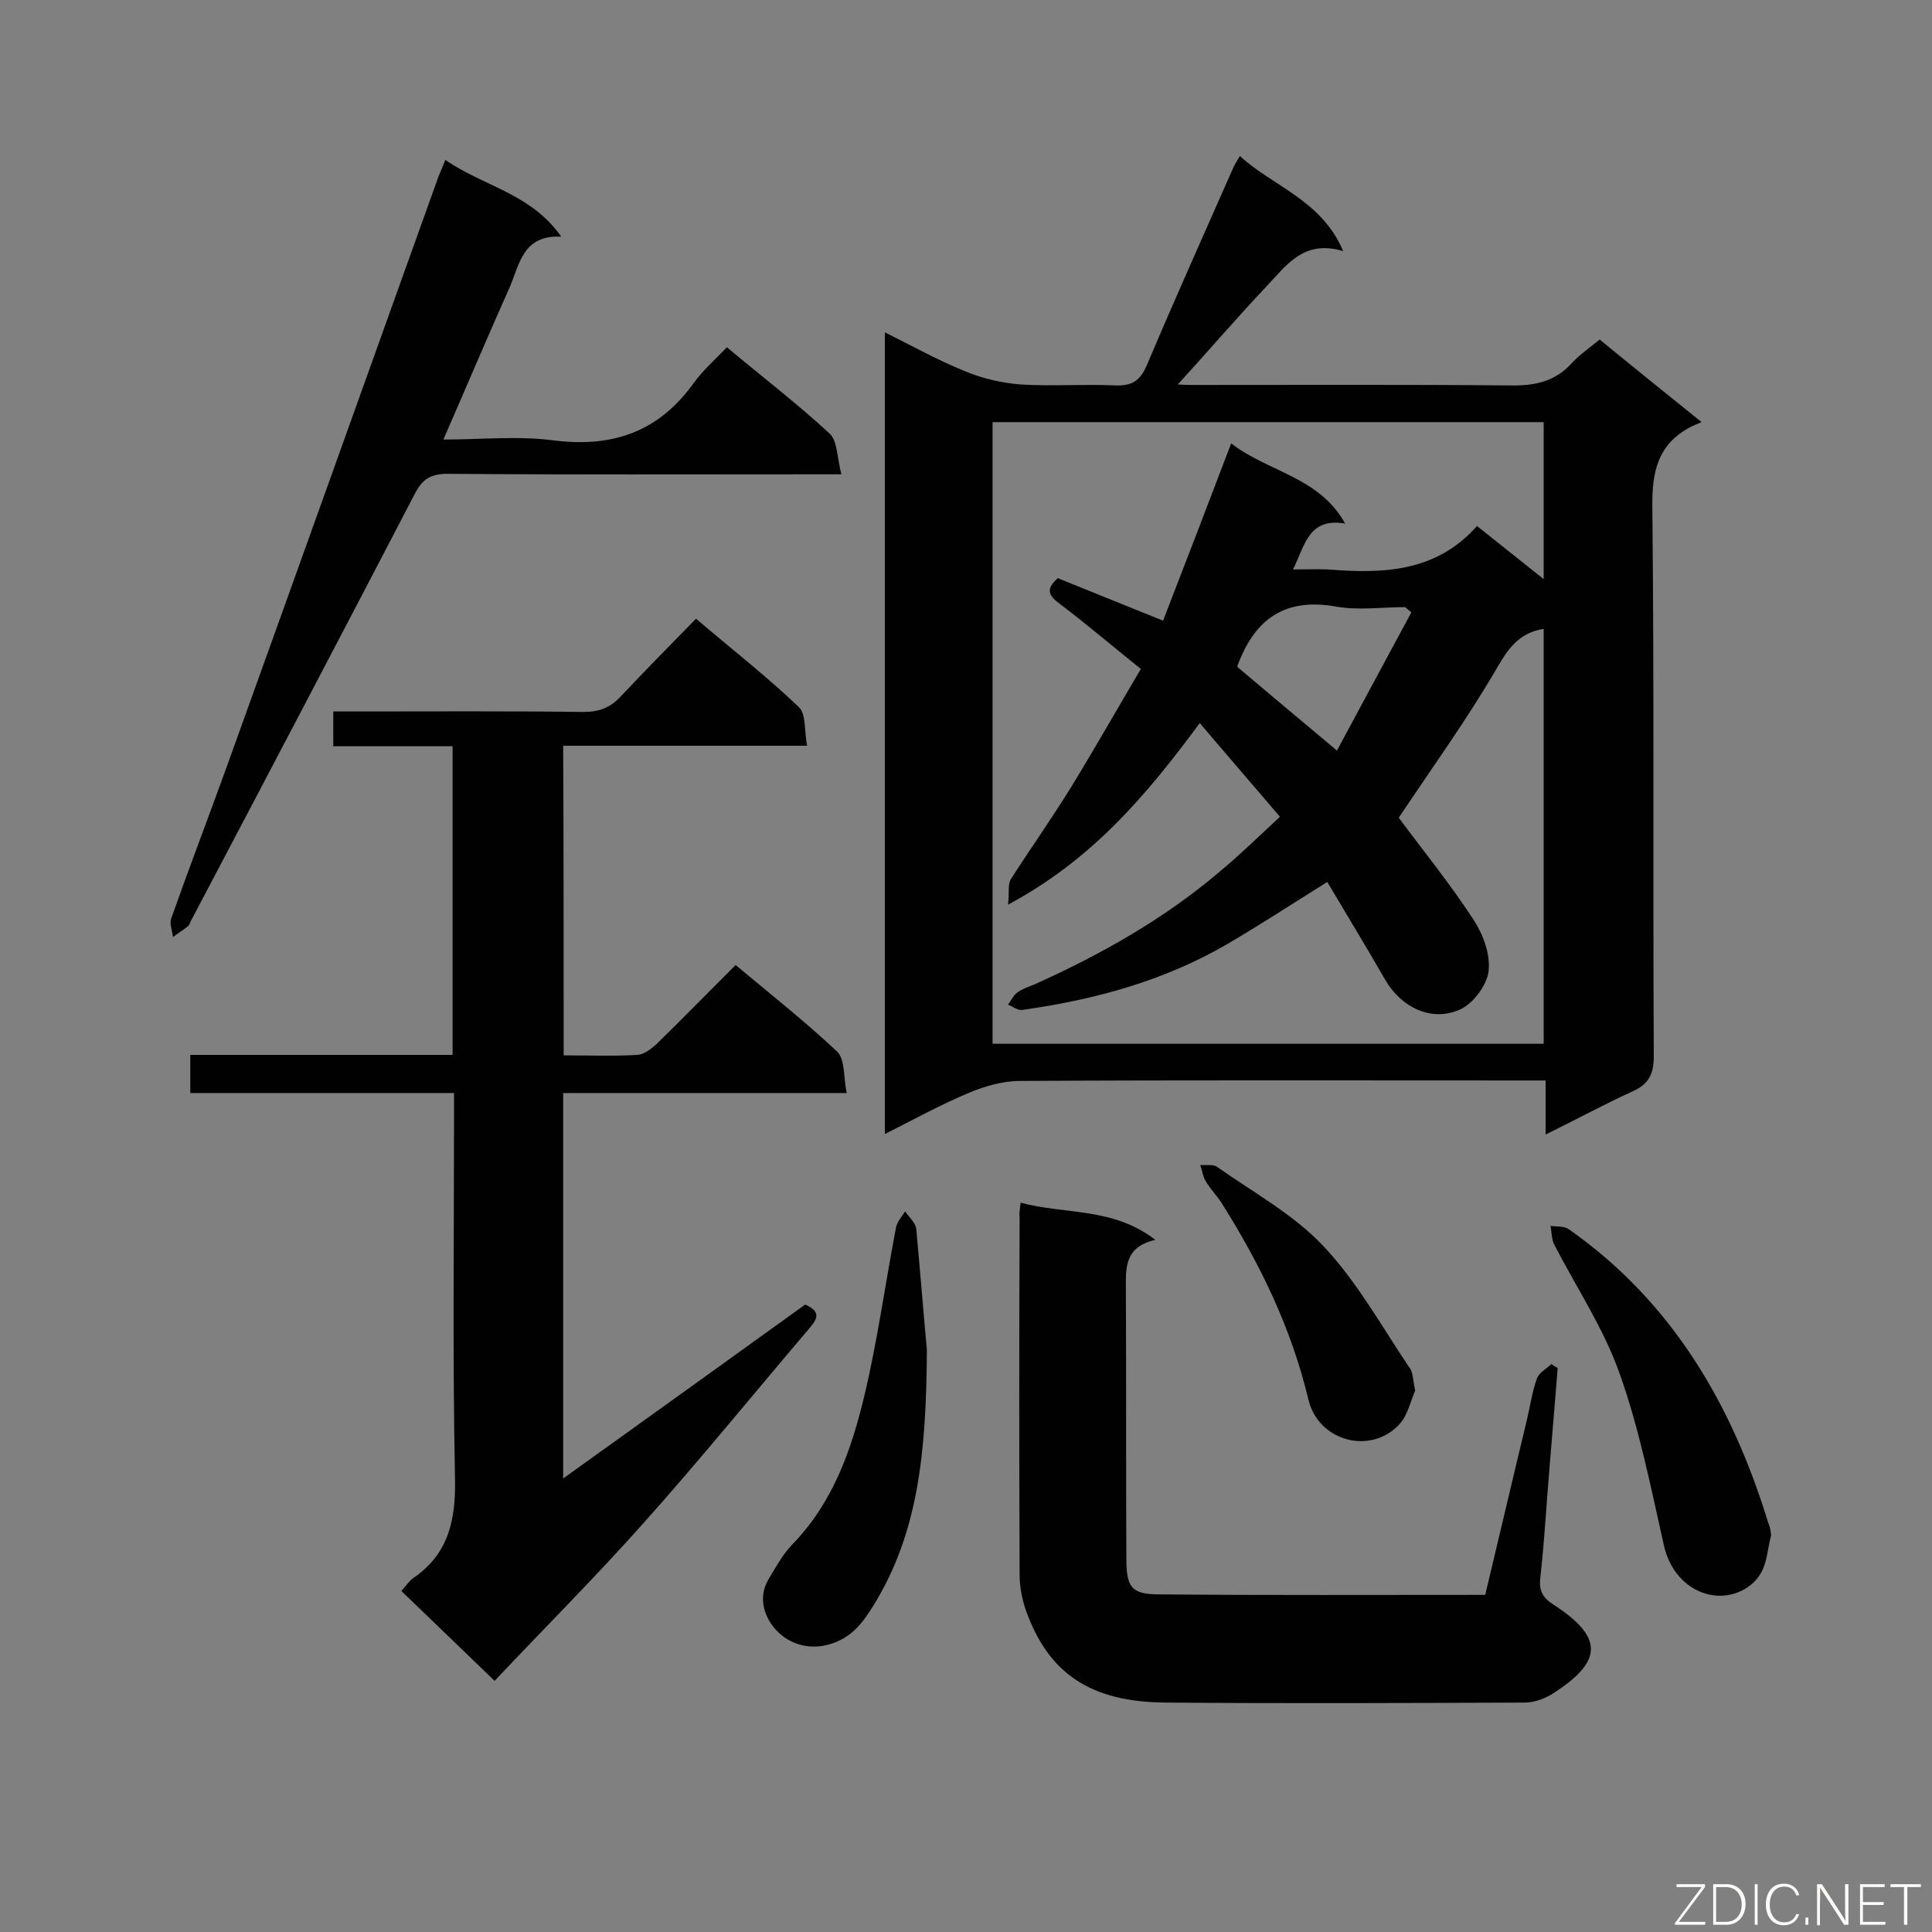
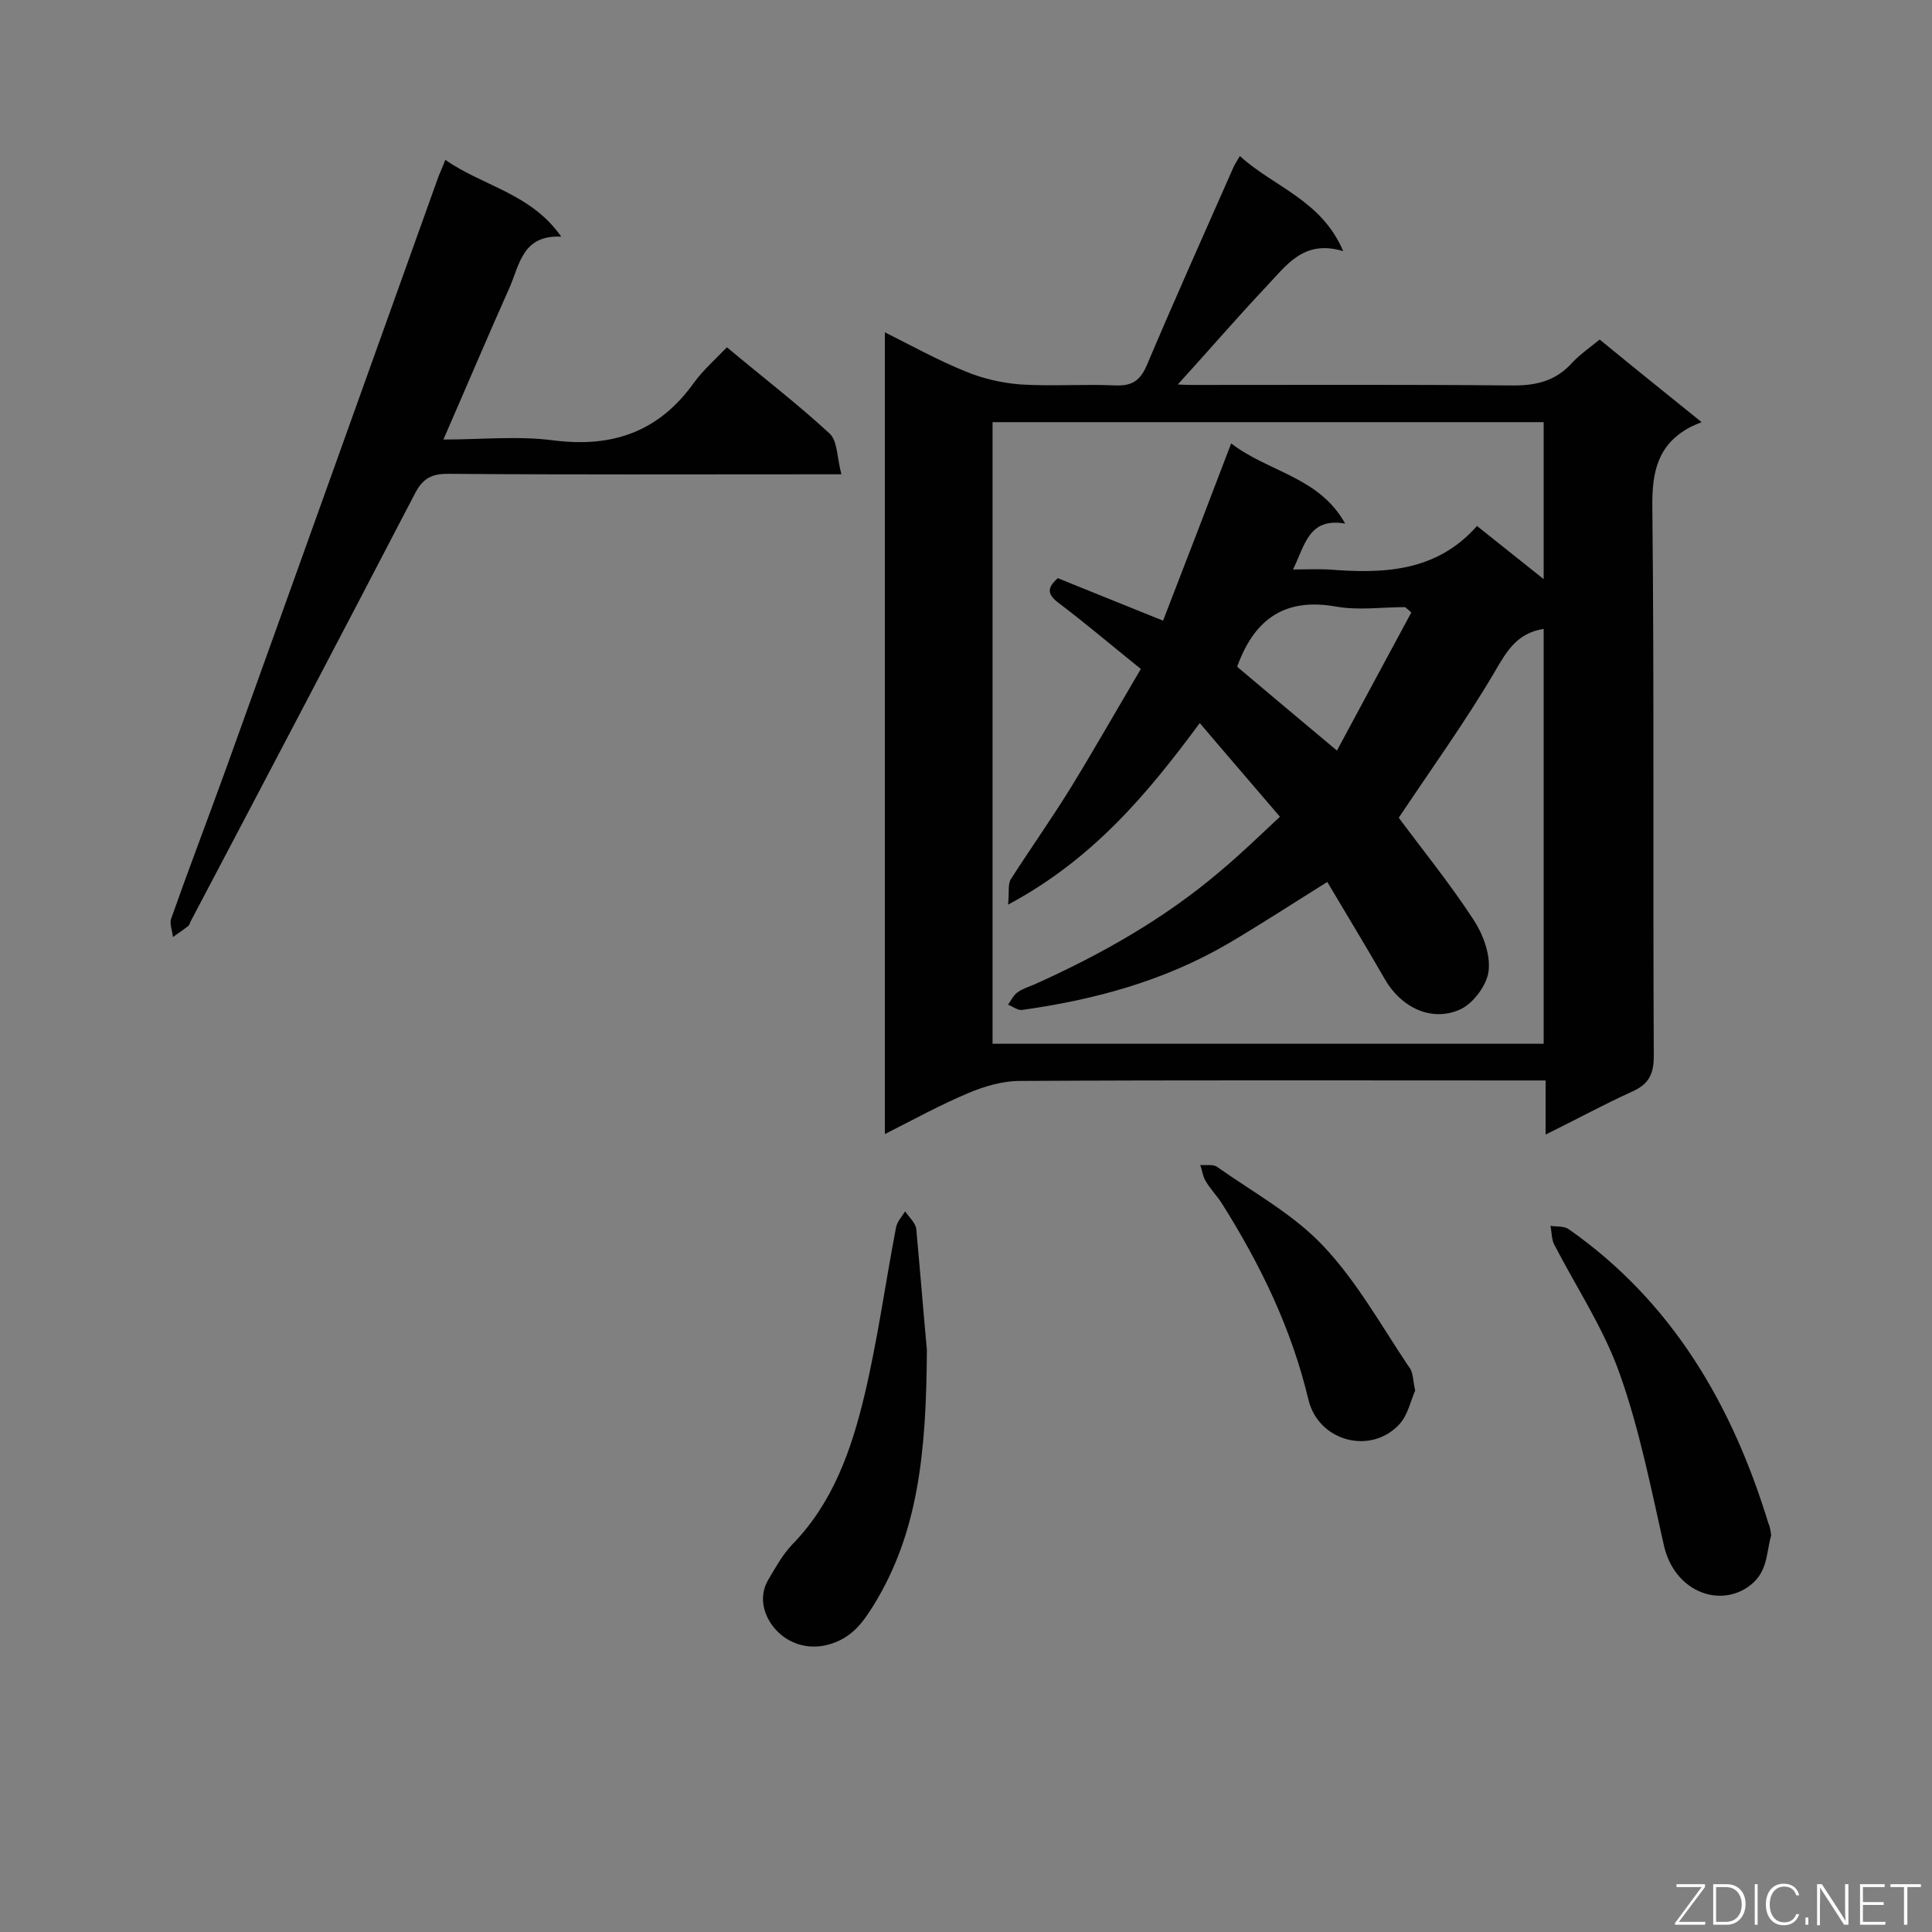
<svg xmlns="http://www.w3.org/2000/svg" enable-background="new 0 0 400 400" viewBox="0 0 400 400">
  <rect x="0" y="0" width="400" height="400" fill="#808080" stroke="none" />
  <path d="m320 234.9c0-4.1 0-7.3 0-11.2-2.1 0-3.8 0-5.5 0-34.5 0-68.9-.1-103.4.1-3.5 0-7.3 1.1-10.6 2.5-5.7 2.4-11.2 5.4-17.3 8.5 0-55.5 0-110.4 0-166 5.6 2.8 11 5.8 16.7 8.1 3.6 1.5 7.6 2.4 11.4 2.7 6.5.4 13.1-.1 19.7.2 3.3.1 5-.9 6.4-4.1 5.8-13.7 11.9-27.3 17.9-40.9.3-.7.7-1.3 1.4-2.5 7 6.4 16.9 9.1 21.4 19.7-8.2-2.5-11.8 3-15.9 7.3-6.4 6.8-12.5 13.9-18.8 20.8-.4-.2-.8-.4-1.2-.6 1.6.1 3.1.2 4.7.2 21.9 0 43.9-.1 65.8.1 5.1.1 9.3-.8 12.8-4.7 1.6-1.7 3.6-3.1 5.7-4.8 6.7 5.5 13.4 10.9 21.1 17.1-1 .4-1.7.7-2.3 1-6.8 3.6-8 9.3-7.9 16.6.4 37.9.1 75.8.3 113.7 0 3.9-1.2 5.9-4.7 7.4-5.7 2.6-11.2 5.6-17.7 8.8zm-52.3-117c2.9 0 5.1-.1 7.3 0 11.3.9 22.3.6 30.8-9 4.4 3.5 8.9 7.1 13.8 11 0-11.4 0-21.9 0-32.5-38.2 0-76 0-114.1 0v128.7h114.1c0-28.8 0-57.4 0-85.9-5.6.9-7.7 4.7-10.2 9-6 10.2-13 19.9-19.8 30.1 4.8 6.5 10.5 13.5 15.4 21 2 3 3.6 7.2 3.2 10.7-.3 2.9-3.2 6.8-5.9 8-6 2.7-12.3-.5-15.6-6.3-3.9-6.8-8-13.5-11.9-20.1-7.2 4.5-13.8 8.8-20.6 12.8-13.2 7.7-27.6 11.6-42.6 13.7-.9.1-1.9-.7-2.9-1.1.6-.8 1.1-1.9 1.9-2.5 1.1-.8 2.4-1.2 3.6-1.7 13.8-6.2 26.9-13.6 38.4-23.4 4.2-3.5 8.1-7.3 12.4-11.3-5.8-6.8-11.1-12.9-16.6-19.4-11 14.9-22.3 28.3-39.7 37.6.3-2.5-.1-4.2.6-5.3 4.1-6.4 8.5-12.6 12.5-19.1 4.9-8 9.5-16.1 14.4-24.4-6.1-4.9-11.5-9.5-17.2-13.8-2.3-1.8-2.1-3.1 0-5 7.2 2.9 14.3 5.8 21.8 8.8 4.7-12.1 9.3-24.1 14.1-36.7 7.8 6 18.2 6.9 23.6 16.6-7.6-1.3-8.3 4.5-10.8 9.5zm24.5 8.9c-.4-.4-.8-.7-1.3-1.1-4.7 0-9.6.7-14.2-.1-10.5-1.9-16.8 2.4-20.4 12-.1.1-.1.3-.1.5 6.5 5.5 13.1 11 20.6 17.3 5.3-9.8 10.3-19.2 15.4-28.6z" fill="#010101" />
-   <path d="m116.7 218.5c5.2 0 10.3.2 15.3-.1 1.4-.1 2.9-1.3 4-2.3 5.4-5.3 10.7-10.7 16.3-16.3 7.3 6.1 14.4 11.7 21 17.9 1.7 1.6 1.3 5.3 2 8.6-20.2 0-39.3 0-58.7 0v79.8c17-12.2 33.6-24.1 50.1-36 3.7 1.6 2.2 3.3.8 5-11.5 13.5-22.7 27.3-34.5 40.5-10 11.2-20.6 21.8-30.6 32.4-6.7-6.5-13-12.5-19.3-18.6.9-1 1.6-2.1 2.5-2.7 7.4-5.1 8.8-12.2 8.6-20.8-.5-24.8-.2-49.5-.2-74.3 0-1.6 0-3.2 0-5.3-18.3 0-36.3 0-54.6 0 0-2.7 0-5 0-7.9h54.3c0-21.5 0-42.4 0-63.9-8.3 0-16.4 0-24.7 0 0-2.5 0-4.6 0-7.2h4.8c15.7 0 31.3-.1 47 .1 3.3 0 5.6-.9 7.8-3.3 5-5.3 10.1-10.5 15.5-16 7.4 6.3 14.7 12 21.3 18.3 1.5 1.4 1.1 4.9 1.7 8-17.2 0-33.7 0-50.5 0 .1 21.4.1 42.4.1 64.1z" fill="#010101" />
-   <path d="m211.3 249c9.3 2.5 19.1.9 27.9 7.7-6.5 1.5-6.1 5.9-6.1 10.4.1 18.5 0 37 .1 55.5 0 6 1 7.5 6.8 7.5 22.4.2 44.7.1 67.5.1 2.9-12.1 5.7-24.1 8.6-36.1.7-2.9 1.1-5.9 2.1-8.7.4-1.2 2-2 3-3 .4.3.8.6 1.3.8-.7 9-1.5 18-2.2 27.1-.4 5.5-.8 11-1.4 16.5-.3 2.5.5 4 2.7 5.4 10.5 6.8 10.3 11.8-.2 18.5-1.6 1-3.8 1.8-5.7 1.8-24.8.1-49.5.2-74.3 0-15.5-.1-24.3-5.9-29-19.1-.8-2.3-1.3-4.9-1.3-7.4-.1-24.6-.1-49.2 0-73.9-.1-.7 0-1.4.2-3.1z" fill="#010101" />
  <path d="m92.2 33.1c7.9 5.5 17.7 6.9 24 15.9-7.9-.4-8.6 5.6-10.6 10.3-4.6 10.3-9 20.7-13.8 31.7 8 0 15.6-.8 23 .2 12.2 1.5 21.7-1.9 28.9-12 1.9-2.6 4.4-4.8 6.8-7.3 7.4 6.2 14.6 11.7 21.3 17.9 1.6 1.5 1.5 5 2.4 8.4-2.6 0-4.2 0-5.8 0-25.2 0-50.4.1-75.7-.1-3.4 0-5.2 1-6.8 4.1-15.4 29.6-30.9 59.1-46.5 88.7-.1.3-.2.6-.4.8-1 .8-2.1 1.5-3.2 2.3-.1-1.2-.7-2.7-.4-3.7 3.6-10.2 7.5-20.4 11.2-30.6 14.8-41.1 29.5-82.2 44.2-123.2.4-.9.7-1.7 1.4-3.4z" fill="#010101" />
  <path d="m191.9 279.4c-.1 21.7-1.9 38.1-11 52.9-2.3 3.7-4.6 6.9-9.4 8.2-4.4 1.2-8.3-.4-10.6-2.8-2.4-2.4-4.2-6.7-1.8-10.7 1.5-2.5 2.9-5.1 4.9-7.2 8.5-8.7 12.3-19.7 15-31 2.7-11.4 4.3-23.1 6.5-34.6.2-1.2 1.2-2.3 1.9-3.4.8 1.2 2.1 2.3 2.3 3.6.9 9.9 1.7 19.8 2.2 25z" fill="#010101" />
  <path d="m366.7 317.9c-1.1 3.8-.6 7.9-5 10.8-6.3 4.1-15.1.5-17.2-8.7-2.7-12-5.1-24.2-9.2-35.7-3.3-9.3-8.9-17.7-13.5-26.6-.6-1.1-.5-2.6-.8-3.9 1.3.2 2.8 0 3.8.7 21.4 15 33.8 36.3 41.3 60.8.4.9.5 1.8.6 2.6z" fill="#010101" />
  <path d="m293 287.9c-.9 2-1.5 5-3.2 6.9-5.9 6.5-16.8 3.7-18.9-5-3.5-14.7-9.9-27.9-17.9-40.6-1-1.6-2.4-3-3.4-4.7-.6-1-.7-2.2-1.1-3.3 1.2.1 2.7-.2 3.5.4 7.5 5.3 15.8 9.8 22 16.4 6.9 7.3 12 16.5 17.7 25 .9 1 .8 2.7 1.3 4.9z" fill="#010101" />
  <g fill="#fcfbfa">
    <path d="m346.9 398 5.4-7.3h-5.2v-.6h5.9v.6l-5.4 7.2h5.5l-.1.6h-6.2v-.5z" />
    <path d="m354.7 390.1h2.8c2.3 0 3.9 1.6 3.9 4.1s-1.6 4.3-3.9 4.3h-2.8zm.6 7.8h2c2.2 0 3.3-1.6 3.3-3.6 0-1.8-1-3.6-3.3-3.6h-2z" />
    <path d="m363.9 390.1v8.4h-.6v-8.4z" />
    <path d="m372.5 396.3c-.4 1.3-1.4 2.3-3.2 2.3-2.4 0-3.7-1.9-3.7-4.3 0-2.3 1.2-4.3 3.7-4.3 1.8 0 2.9 1 3.2 2.4h-.6c-.4-1.1-1.1-1.8-2.5-1.8-2.1 0-3 1.9-3 3.7s.9 3.7 3 3.7c1.4 0 2.1-.7 2.5-1.7z" />
    <path d="m373.8 398.5v-1.5h.6v1.5z" />
    <path d="m376.2 398.5v-8.4h1c1.3 2 4.4 6.7 4.9 7.6-.1-1.2-.1-2.4-.1-3.8v-3.8h.7v8.4h-.9c-1.2-1.9-4.4-6.8-5-7.7.1 1.1 0 2.3 0 3.9v3.9h-.6z" />
    <path d="m390 394.4h-4.3v3.5h4.7l-.1.6h-5.2v-8.4h5.1v.6h-4.5v3.1h4.3z" />
    <path d="m394.2 390.7h-2.8v-.6h6.3v.6h-2.8v7.8h-.7z" />
  </g>
</svg>